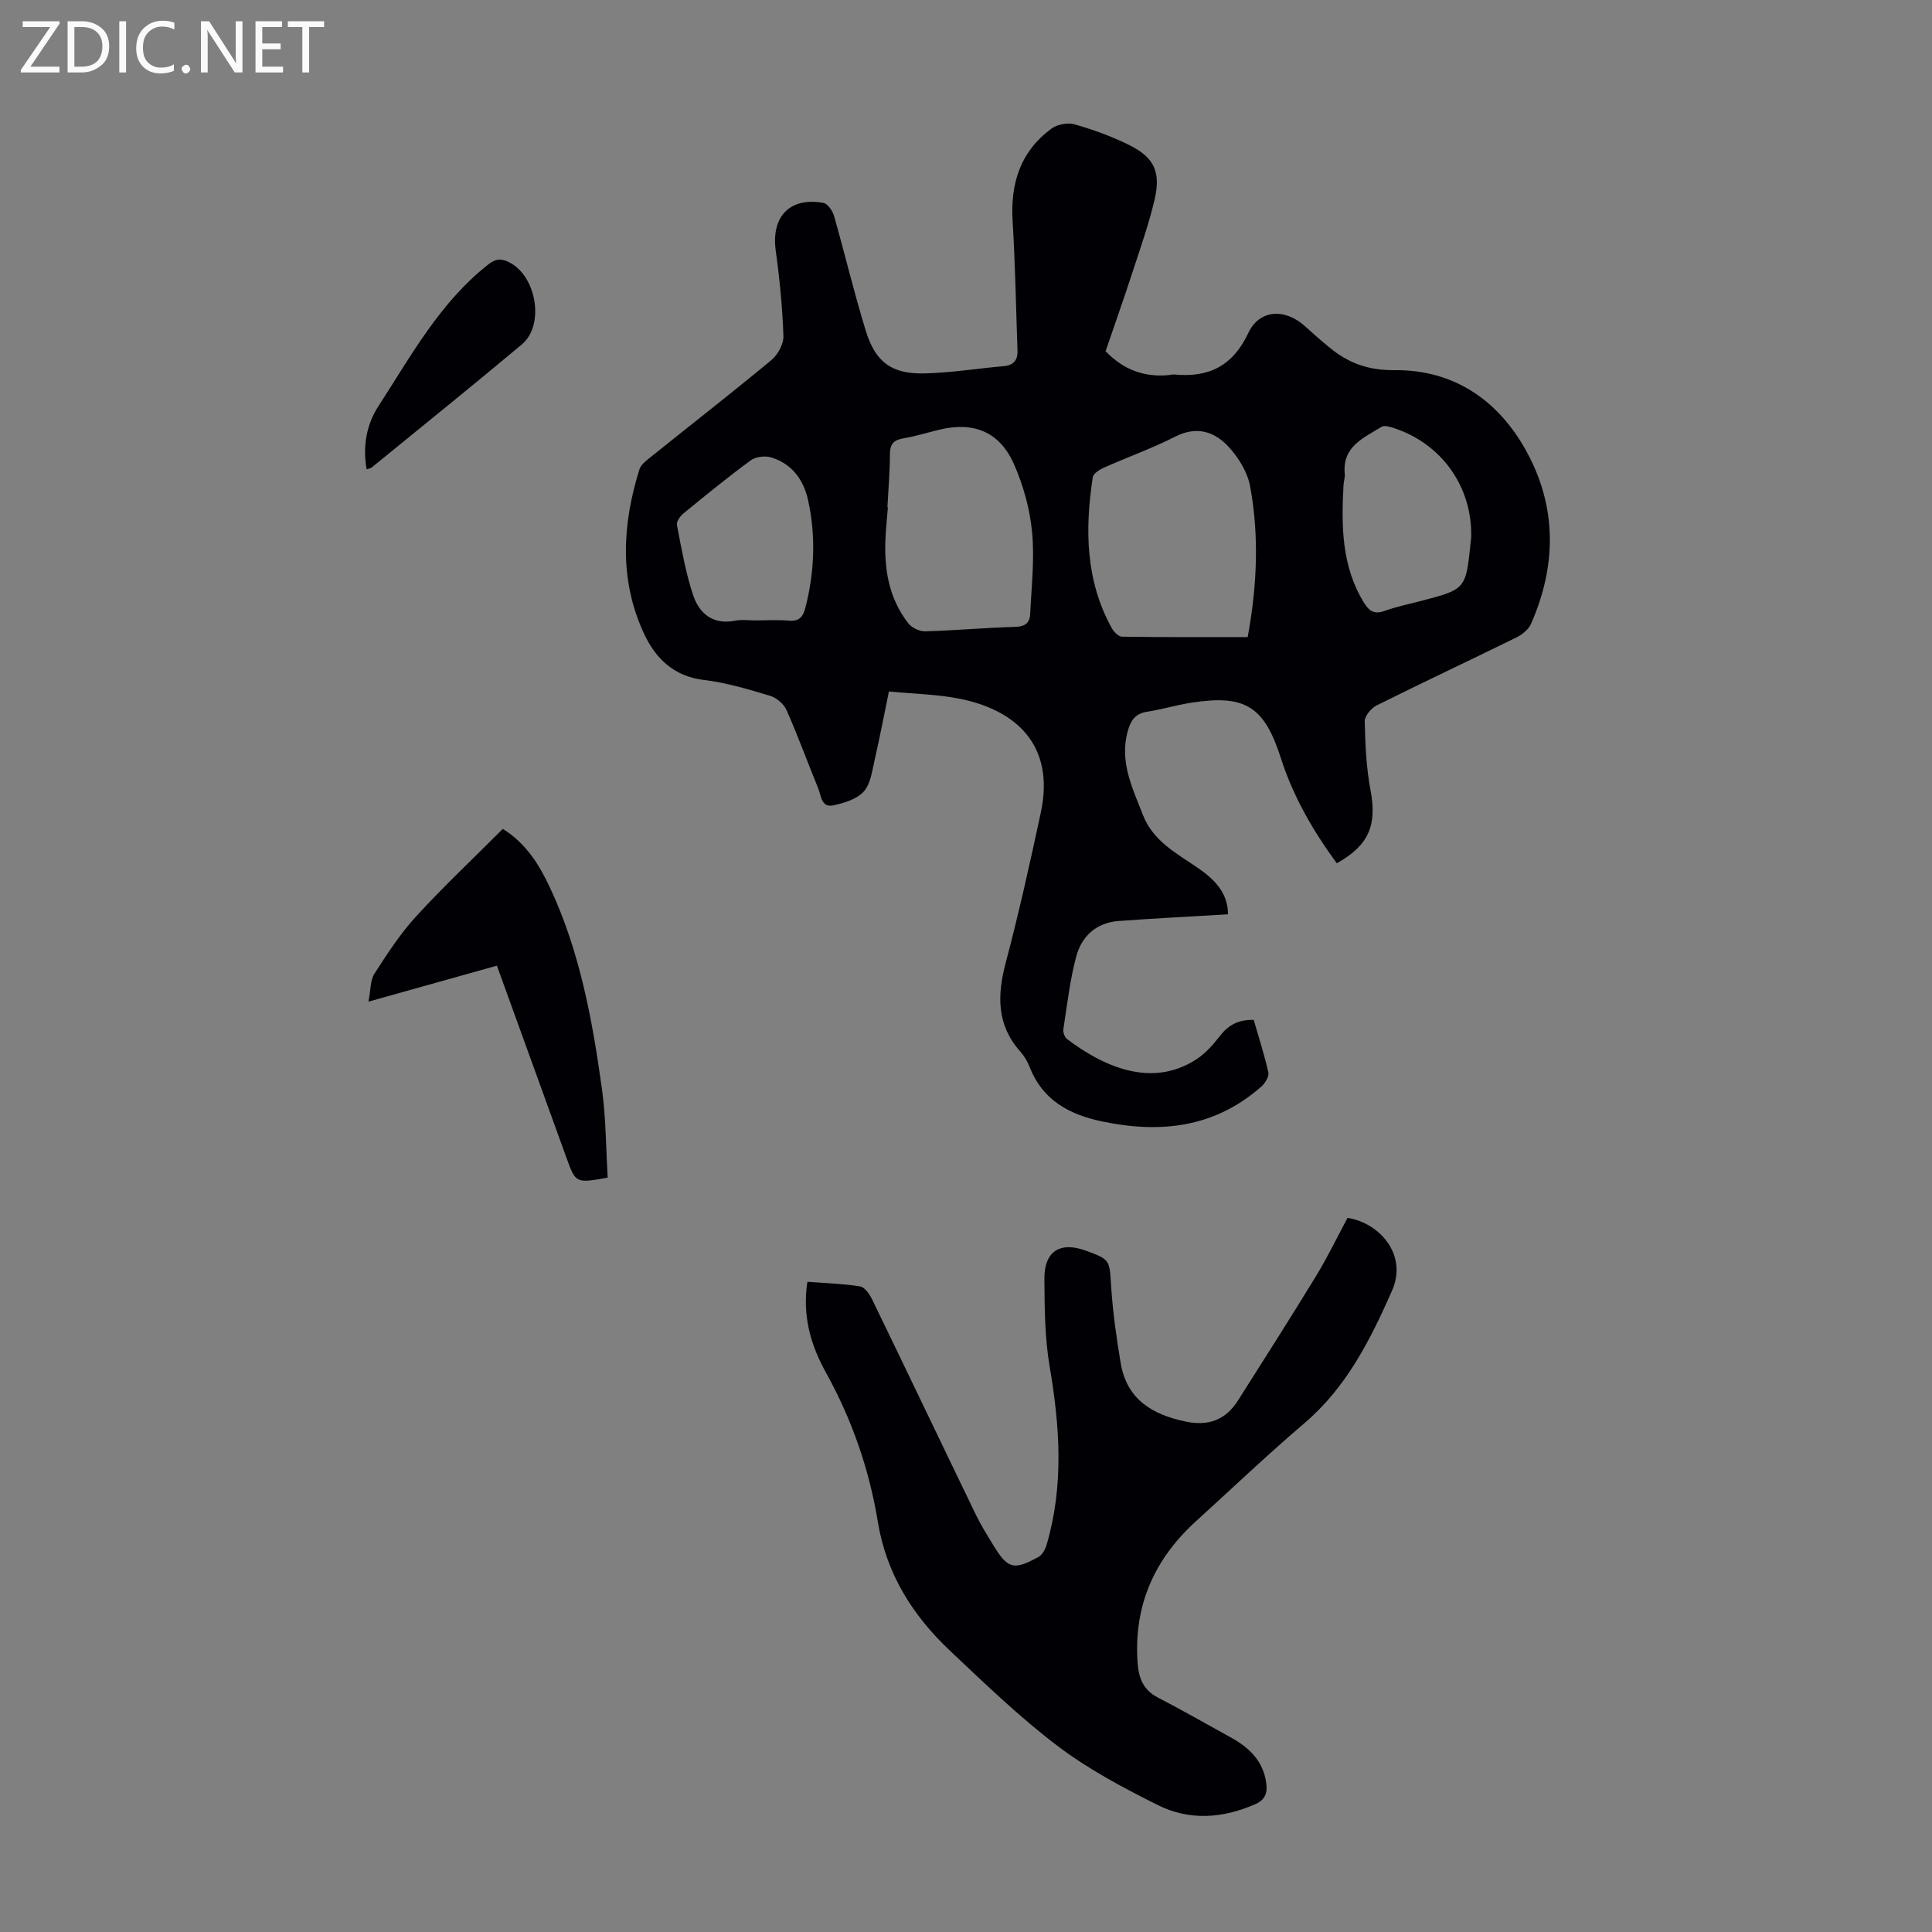
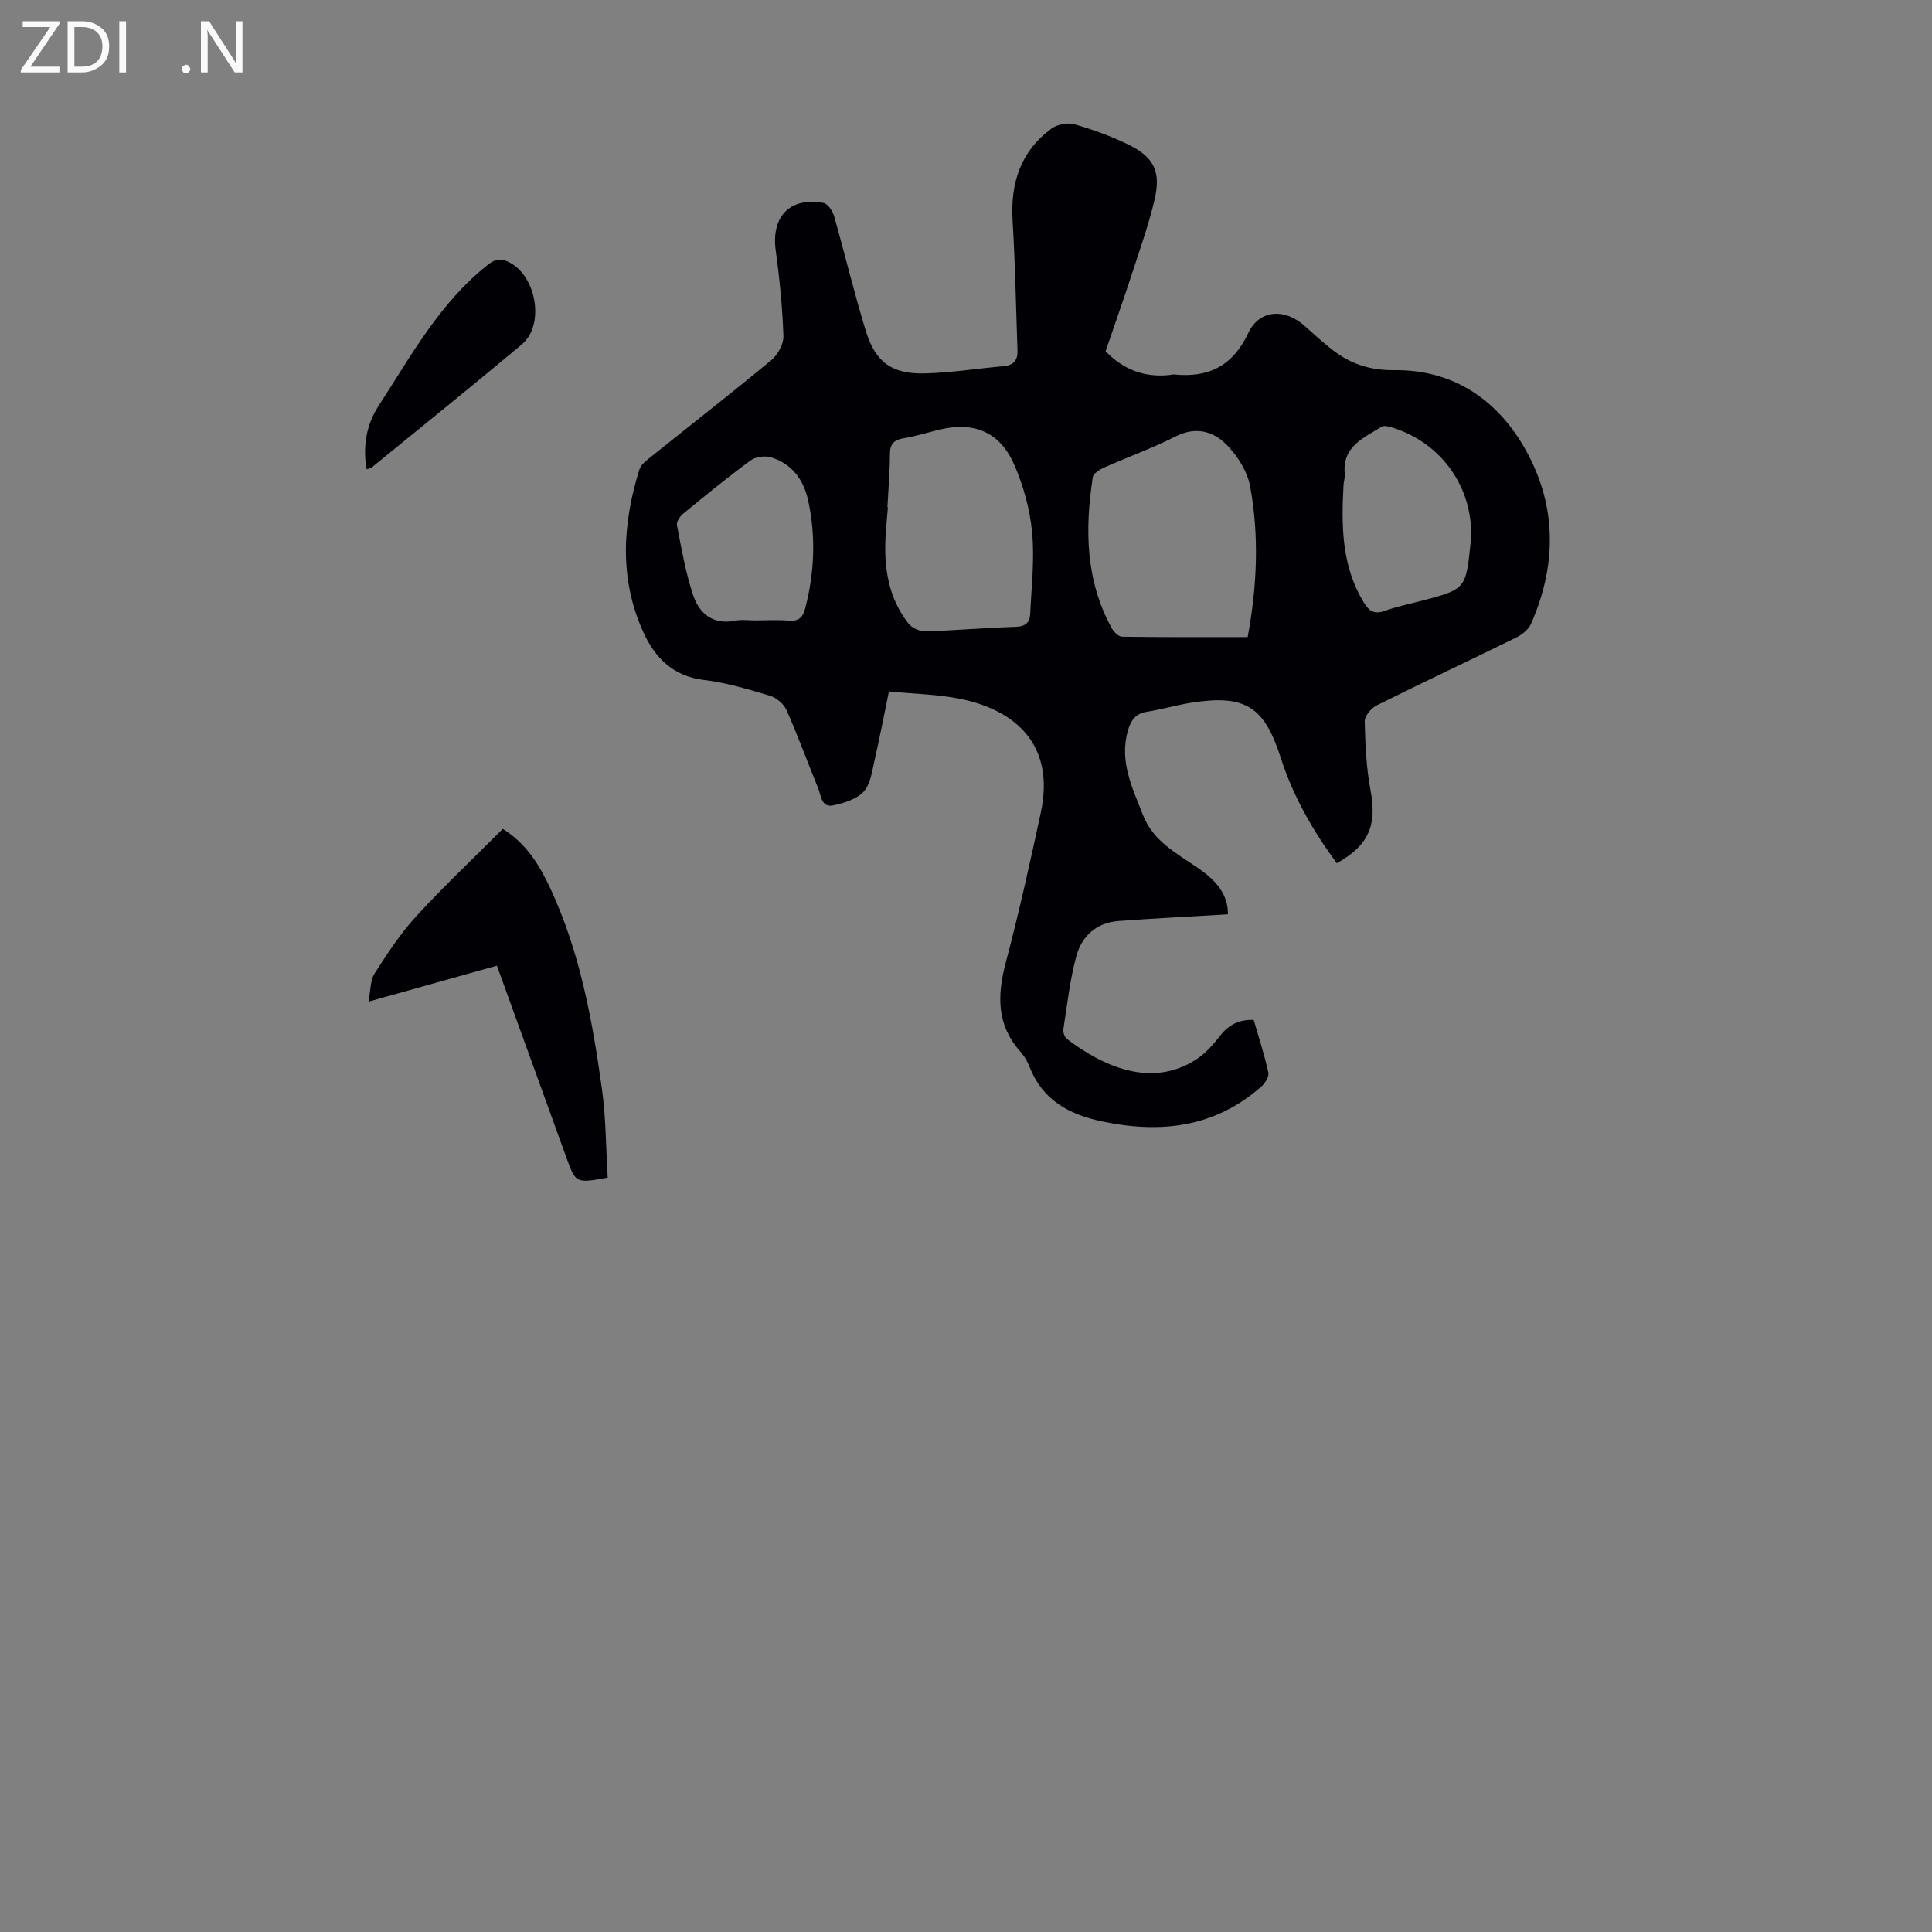
<svg xmlns="http://www.w3.org/2000/svg" enable-background="new 0 0 400 400" viewBox="0 0 400 400">
  <rect x="0" y="0" width="400" height="400" fill="#808080" stroke="none" />
  <g fill="#fafafb">
    <path d="m12.4 4.8-6.1 9h6v1.2h-8v-.5l6.1-8.9h-5.7v-1.2h7.6v.4z" />
    <path d="m14 15v-10.6h3c1.6 0 2.9.5 4 1.4s1.6 2.2 1.6 3.8-.5 3-1.6 3.9-2.4 1.5-4 1.5zm1.4-9.4v8.2h1.6c1.3 0 2.4-.4 3.1-1.1s1.1-1.8 1.1-3.1-.4-2.3-1.2-3-1.8-1-3.1-1z" />
    <path d="m26.1 4.4v10.6h-1.4v-10.6z" />
-     <path d="m36.1 14.6c-.8.4-1.8.6-2.9.6-1.5 0-2.7-.5-3.6-1.4s-1.4-2.2-1.4-3.8c0-1.7.5-3.1 1.5-4.1s2.3-1.6 3.9-1.6c1 0 1.8.1 2.5.4v1.4c-.8-.4-1.6-.6-2.5-.6-1.2 0-2.1.4-2.9 1.2s-1.1 1.8-1.1 3.2c0 1.3.3 2.3 1 3s1.6 1.1 2.7 1.1c1 0 2-.2 2.7-.7v1.3z" />
    <path d="m37.6 14.3c0-.2.1-.5.3-.6s.4-.3.6-.3c.3 0 .5.1.6.3s.3.4.3.6-.1.4-.3.6-.4.3-.6.3c-.3 0-.5-.1-.6-.3s-.3-.4-.3-.6z" />
    <path d="m50.2 15h-1.6l-5.3-8.2c-.2-.2-.3-.5-.4-.7 0 .2.1.7.1 1.5v7.4h-1.4v-10.6h1.7l5.2 8.1c.2.4.4.6.4.7 0-.3-.1-.8-.1-1.5v-7.3h1.4z" />
-     <path d="m58.6 15h-5.7v-10.6h5.5v1.2h-4.1v3.4h3.8v1.2h-3.8v3.6h4.3z" />
-     <path d="m67.1 5.6h-3.1v9.4h-1.4v-9.4h-3v-1.2h7.5z" />
  </g>
  <path d="m254.23 189.3c-7.81.47-15.26.83-22.69 1.39-4.54.34-7.58 3.14-8.7 7.28-1.33 4.92-1.89 10.05-2.68 15.11-.1.64.25 1.65.74 2.03 7.31 5.53 17.41 10.36 26.86 4.17 1.9-1.25 3.49-3.1 4.91-4.91 1.74-2.21 3.83-3.3 6.9-3.21 1.04 3.63 2.22 7.22 3.03 10.9.18.83-.68 2.21-1.45 2.9-9.65 8.52-20.91 9.77-33.03 7.21-6.82-1.44-12.3-4.43-14.97-11.31-.44-1.13-1.1-2.24-1.91-3.15-4.92-5.52-4.8-11.65-3.01-18.41 2.72-10.26 5.02-20.64 7.25-31.02 3.02-14.03-5.15-21.33-16.92-23.64-4.57-.9-9.31-.97-14.52-1.48-1 4.85-1.89 9.54-2.96 14.2-.52 2.26-.83 4.95-2.25 6.52-1.43 1.58-4.05 2.37-6.29 2.86-2.51.55-2.52-2.03-3.15-3.55-2.21-5.38-4.18-10.85-6.54-16.16-.56-1.28-2.08-2.57-3.43-2.98-4.49-1.34-9.05-2.72-13.68-3.27-6.4-.76-10.15-4.63-12.53-9.86-5.03-11.04-4.35-22.41-.83-33.73.32-1.04 1.51-1.89 2.45-2.65 8.29-6.66 16.68-13.19 24.87-19.98 1.34-1.11 2.55-3.32 2.5-4.97-.2-5.9-.78-11.81-1.59-17.67-.97-7.05 2.87-11.17 9.87-9.91.88.16 1.89 1.62 2.19 2.67 2.27 7.95 4.17 16.01 6.61 23.9 2.01 6.48 5.42 8.9 12.2 8.73 5.45-.14 10.88-1.02 16.33-1.5 2.09-.18 2.93-1.28 2.85-3.27-.32-8.92-.46-17.85-1.01-26.76-.48-7.82 1.61-14.42 8.04-19.15 1.2-.88 3.36-1.3 4.78-.89 3.85 1.1 7.67 2.48 11.25 4.25 5.2 2.57 6.66 5.55 5.34 11.26-1.18 5.1-2.95 10.06-4.57 15.05-1.8 5.51-3.73 10.98-5.59 16.42 3.72 3.86 8.06 5.44 13.18 4.93.33-.03.67-.15 1-.12 7.14.71 12.15-1.73 15.38-8.61 2.31-4.91 7.66-5.11 11.77-1.34 1.65 1.51 3.34 2.99 5.07 4.4 3.9 3.2 7.97 4.71 13.42 4.66 12.32-.13 21.6 6.29 27.39 16.94 6.27 11.52 6.14 23.6.88 35.56-.51 1.17-1.81 2.23-3 2.82-9.63 4.74-19.35 9.29-28.95 14.08-1.14.57-2.52 2.2-2.49 3.32.11 4.75.32 9.57 1.2 14.23 1.36 7.22-.29 11.4-6.98 15.14-4.91-6.68-9.03-13.82-11.57-21.74-3.43-10.69-7.31-13.26-18.57-11.5-3.09.48-6.11 1.4-9.2 1.88-2.4.37-3.32 1.84-3.92 3.92-1.8 6.34.92 11.79 3.12 17.43 2.13 5.47 6.97 7.94 11.34 10.95 3.56 2.43 6.31 5.3 6.26 9.63zm4.09-57.4c1.95-10.59 2.4-20.94.5-31.23-.53-2.89-2.35-5.86-4.37-8.08-2.93-3.21-6.63-4.48-11.13-2.19-4.77 2.42-9.84 4.23-14.74 6.41-.92.41-2.21 1.21-2.33 1.99-1.65 10.79-1.52 21.4 3.95 31.29.42.76 1.39 1.72 2.12 1.73 8.59.13 17.18.08 26 .08zm-74.59-26.88c.03 0 .06 0 .1.01-.16 2-.37 4-.48 6.01-.36 6.51.58 12.74 4.72 18.03.72.92 2.33 1.67 3.5 1.64 6.24-.18 12.48-.75 18.72-.93 2.04-.06 2.92-.93 3-2.66.26-5.66.93-11.37.39-16.96-.46-4.79-1.81-9.68-3.76-14.08-2.95-6.68-8.33-8.82-15.35-7.14-2.49.6-4.95 1.38-7.48 1.8-2 .34-2.83 1.14-2.84 3.26-.01 3.66-.33 7.34-.52 11.02zm120.86 6.28c.31-10.52-6.21-19.64-16.34-22.78-.7-.22-1.7-.48-2.21-.16-3.7 2.31-8.18 4.07-7.62 9.76.07.76-.22 1.55-.26 2.33-.45 8.42-.42 16.75 4.22 24.31 1.09 1.77 2.17 2.49 4.29 1.72 2.4-.87 4.94-1.38 7.42-2.03 9.4-2.45 9.4-2.45 10.39-12.15.03-.33.08-.66.11-1zm-148.33 17.15c2.35 0 4.71-.16 7.03.05 2.14.19 2.96-.75 3.45-2.65 1.89-7.38 2.2-14.8.58-22.23-.93-4.27-3.35-7.63-7.71-8.93-1.25-.37-3.15-.13-4.18.62-4.77 3.5-9.36 7.25-13.94 11-.68.56-1.48 1.7-1.34 2.4.95 4.87 1.79 9.81 3.35 14.49 1.28 3.85 4.13 6.23 8.74 5.3 1.29-.27 2.68-.05 4.02-.05z" fill="#010105" />
-   <path d="m167.16 265.38c3.81.29 7.38.39 10.89.95.95.15 1.96 1.56 2.47 2.61 7.22 14.87 14.33 29.8 21.53 44.68 1.02 2.11 2.27 4.11 3.49 6.11 3.11 5.11 4.26 5.47 9.5 2.6.8-.44 1.4-1.64 1.68-2.6 3.57-12.23 2.7-24.48.59-36.87-1.01-5.91-1.03-12.03-1.08-18.05-.05-5.75 3.23-7.82 8.57-5.88 5.09 1.85 4.91 1.97 5.25 7.38.34 5.33 1.09 10.65 1.98 15.92 1.26 7.49 6.52 10.65 13.45 12.09 4.75.99 8.28-.35 10.83-4.36 5.44-8.58 10.9-17.14 16.19-25.81 2.38-3.9 4.36-8.04 6.49-12 6.47.97 12.55 7.52 9.21 15.08-4.49 10.16-9.39 19.97-18.12 27.41-7.66 6.53-14.95 13.49-22.41 20.26-8.64 7.84-12.96 17.45-12.15 29.24.22 3.21 1.11 5.72 4.21 7.32 5.06 2.61 9.99 5.46 14.99 8.2 3.9 2.14 6.89 4.94 7.46 9.67.24 2.02-.32 3.34-2.33 4.22-6.72 2.95-13.62 3.43-20.14.17-7.16-3.58-14.36-7.4-20.71-12.21-7.91-5.99-15.11-12.95-22.35-19.78-7.71-7.29-13.14-15.88-14.91-26.69-1.78-10.86-5.37-21.19-10.74-30.87-3.14-5.66-4.92-11.71-3.84-18.79z" fill="#010105" />
  <path d="m125.82 243.81c-6.59 1.2-6.63 1.18-8.53-4.08-4.74-13.12-9.5-26.24-14.41-39.8-8.58 2.4-17.02 4.76-26.6 7.45.47-2.34.36-4.4 1.26-5.81 2.64-4.12 5.35-8.28 8.64-11.87 5.73-6.25 11.92-12.07 17.92-18.09 4.91 3.06 7.62 7.56 9.85 12.34 6.11 13.13 8.69 27.21 10.66 41.4.85 6.04.83 12.22 1.21 18.46z" fill="#010105" />
  <path d="m75.9 97.16c-.84-4.85.01-9.32 2.46-13.09 6.73-10.37 12.67-21.38 22.67-29.27 1.63-1.29 2.76-1.32 4.42-.48 5.62 2.82 7.36 12.98 2.61 16.97-10.29 8.63-20.76 17.05-31.16 25.54-.15.13-.4.14-1 .33z" fill="#010105" />
</svg>